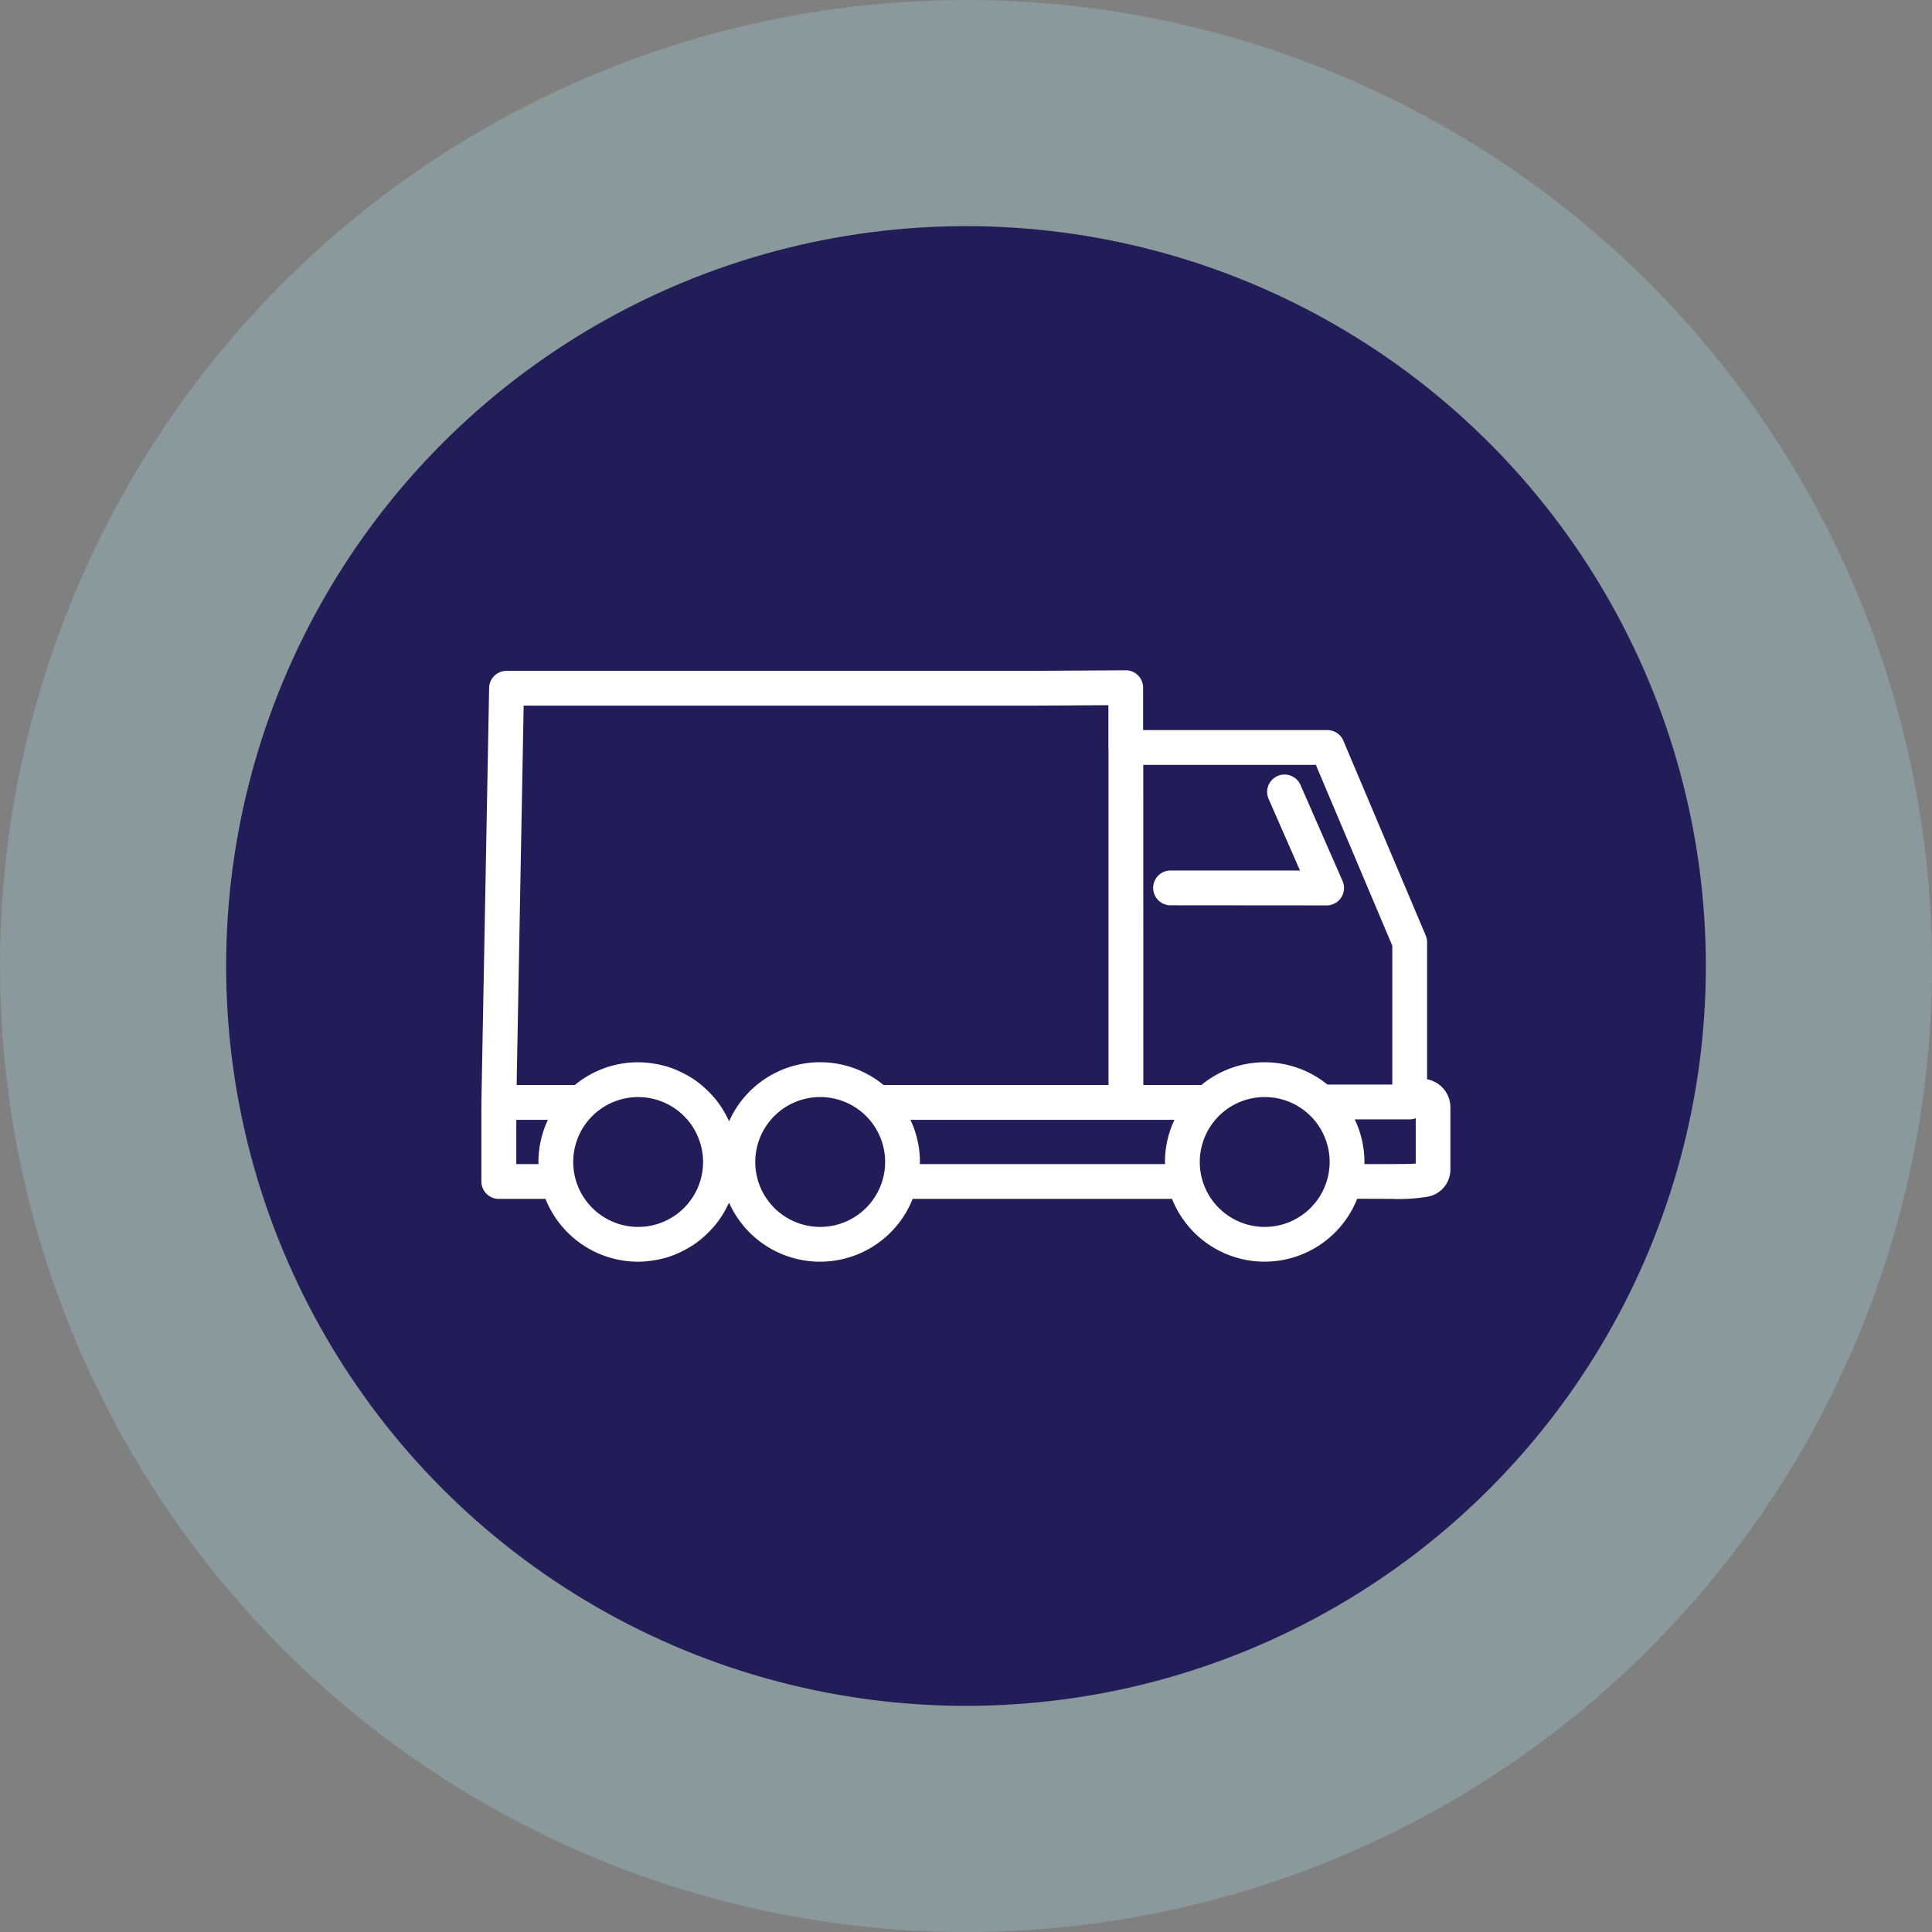
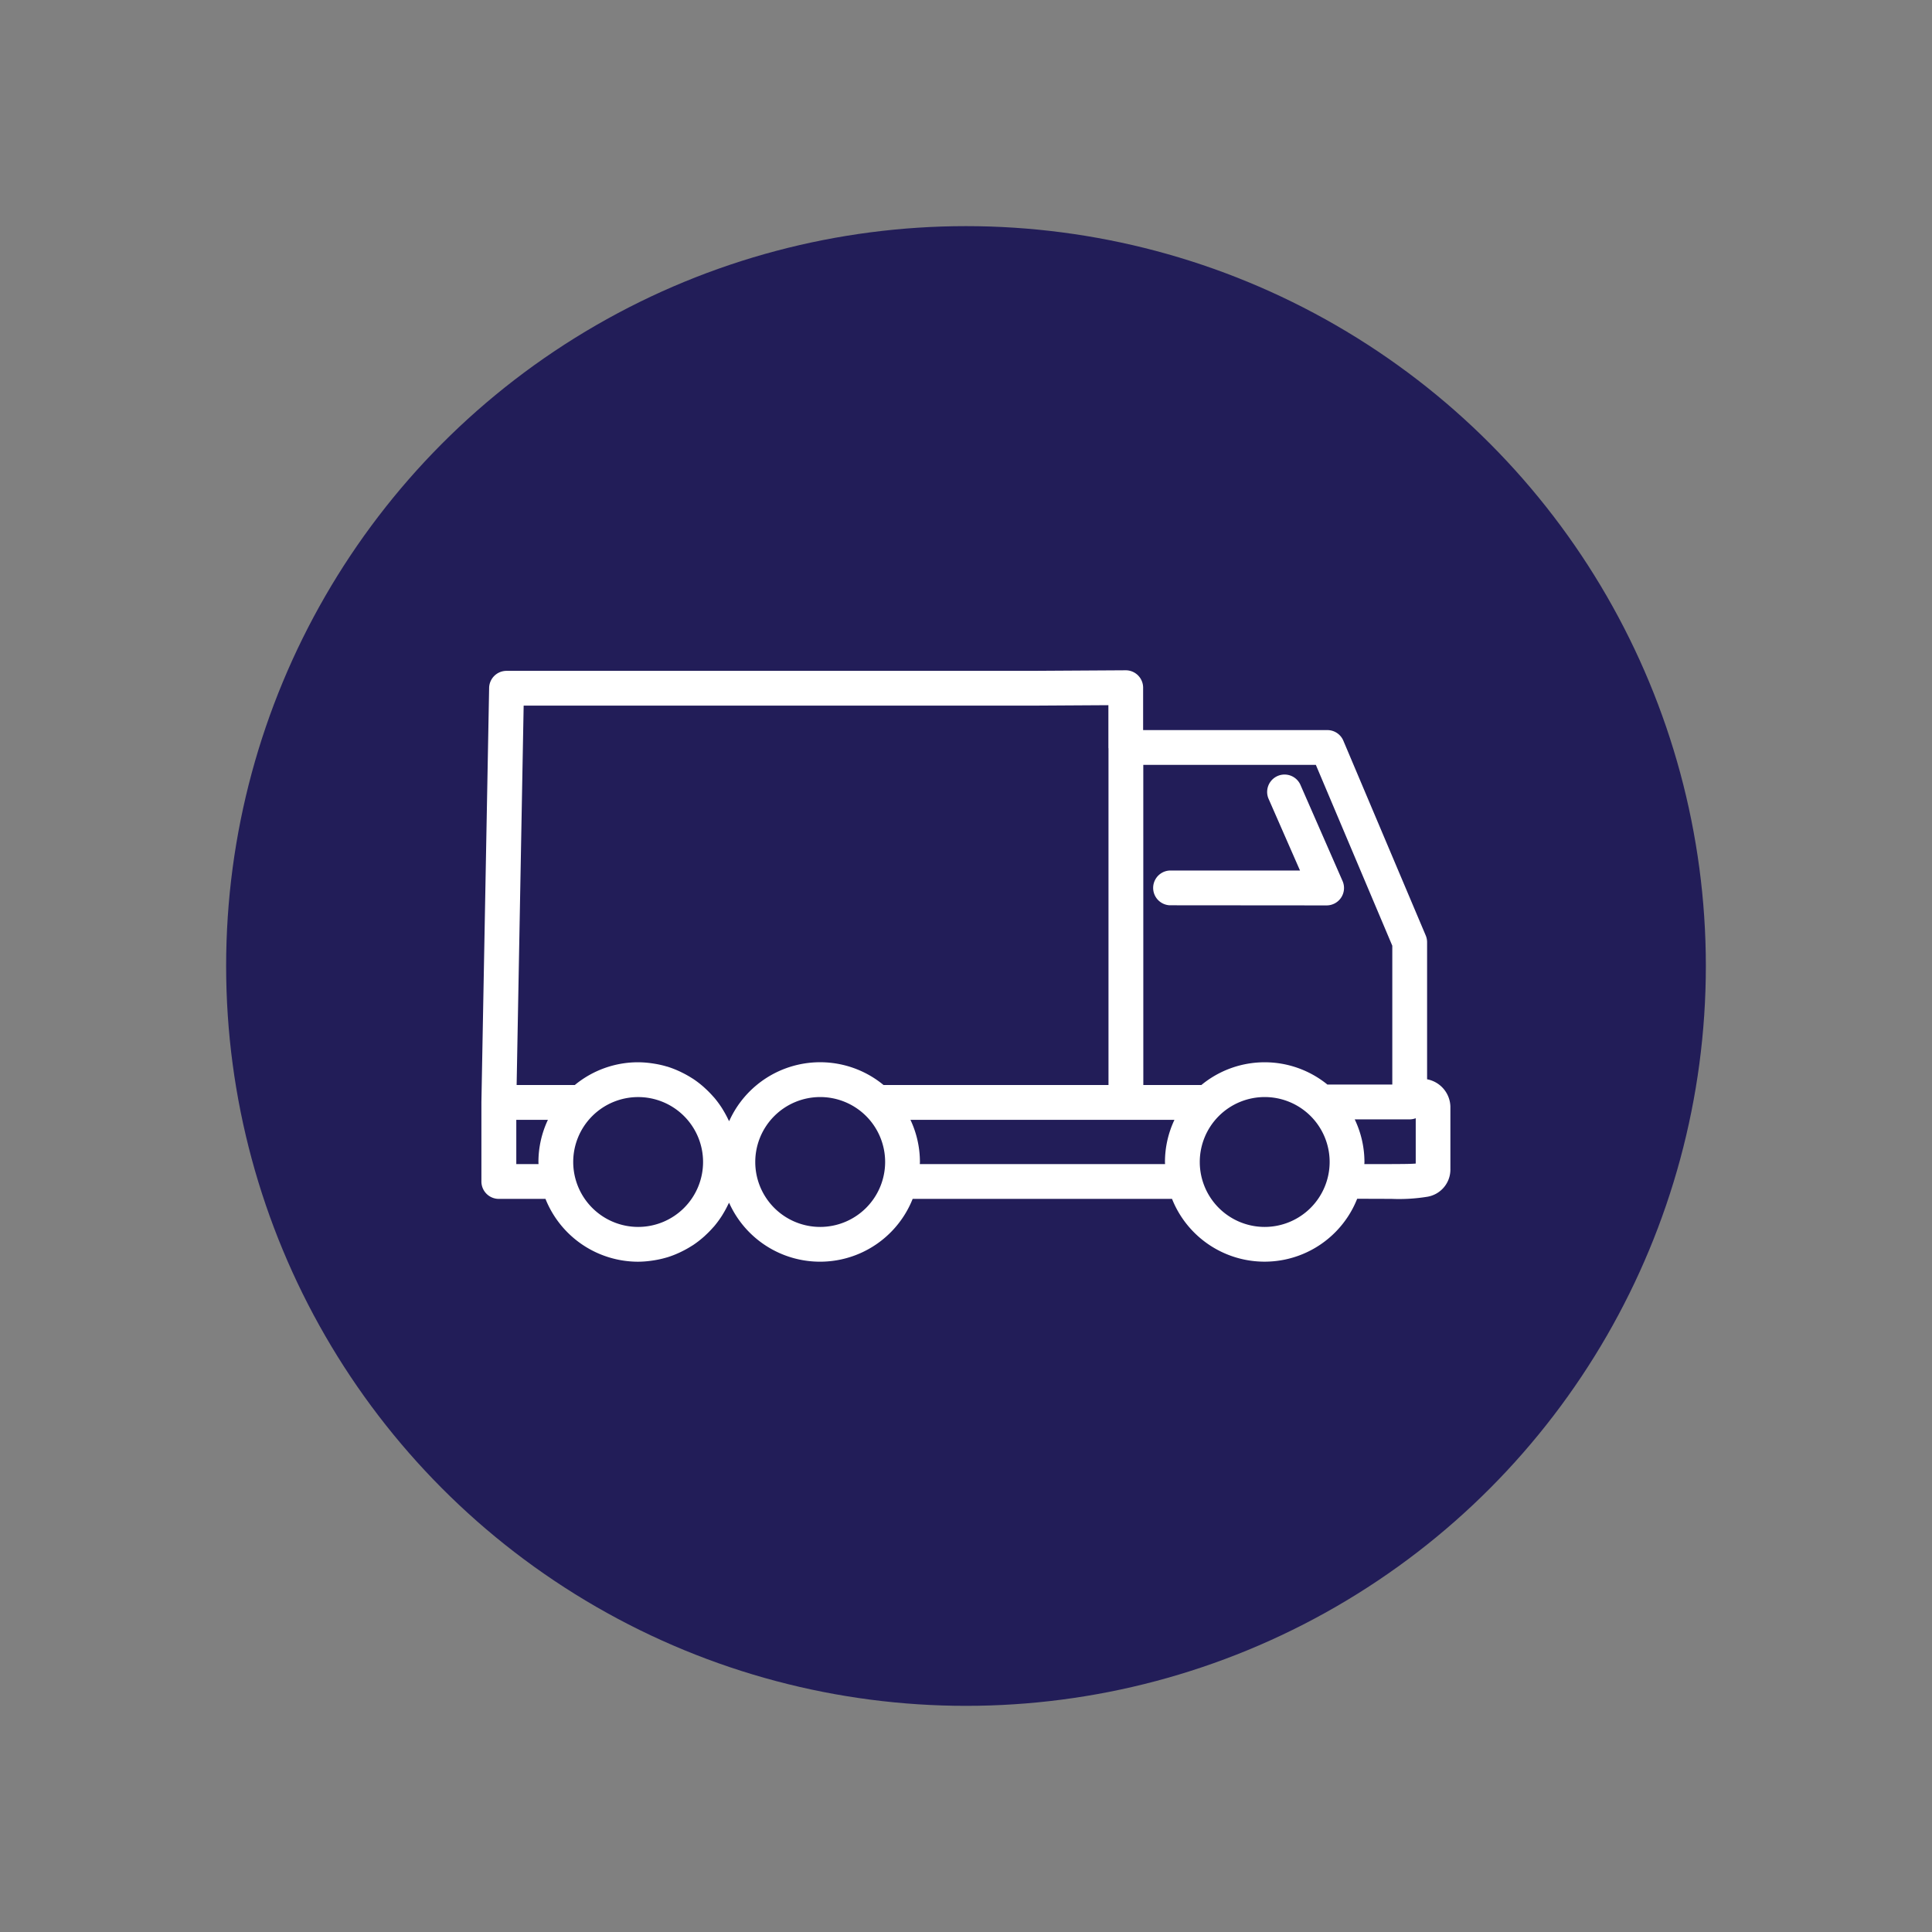
<svg xmlns="http://www.w3.org/2000/svg" width="150.127" height="150.127" viewBox="0 0 150.127 150.127">
  <rect x="0" y="0" width="150.127" height="150.127" fill="#808080" stroke="none" />
  <g id="Supply_Chain" data-name="Supply Chain" transform="translate(-1365.515 -4243.152)">
    <g id="Group_354" data-name="Group 354">
-       <circle id="Ellipse_120" data-name="Ellipse 120" cx="75.064" cy="75.064" r="75.064" transform="translate(1365.515 4243.152)" fill="#9dc8cf" opacity="0.35" />
      <circle id="Ellipse_121" data-name="Ellipse 121" cx="57.491" cy="57.491" r="57.491" transform="translate(1383.087 4260.724)" fill="#221d58" />
    </g>
    <g id="Group_355" data-name="Group 355">
      <path id="Path_798" data-name="Path 798" d="M1468.6,4313.507a1.352,1.352,0,0,0,1.239-1.894l-3.285-7.5a1.352,1.352,0,0,0-2.476,1.084l2.455,5.6H1456.4a1.352,1.352,0,0,0,0,2.7Z" fill="#fff" />
      <path id="Path_799" data-name="Path 799" d="M1476.408,4327.018v-10.651a1.357,1.357,0,0,0-.107-.526l-6.4-15.132a1.35,1.35,0,0,0-1.245-.825h-14.314v-3.295a1.352,1.352,0,0,0-1.352-1.352h-.008l-7.308.044h-40.8a1.352,1.352,0,0,0-1.351,1.327l-.6,32.184v6.168a1.352,1.352,0,0,0,1.352,1.352h3.627a7.756,7.756,0,0,0,7.193,4.882,7.647,7.647,0,0,0,1.032-.077c.087-.011.173-.025.259-.039a7.671,7.671,0,0,0,.907-.206c.026-.008.053-.012.079-.021a7.593,7.593,0,0,0,.921-.356c.076-.034.149-.071.224-.108a7.815,7.815,0,0,0,.752-.423c.037-.024.076-.044.112-.069a7.608,7.608,0,0,0,.769-.59c.06-.051.117-.1.175-.159a7.7,7.7,0,0,0,.583-.594c.037-.042.076-.081.113-.124a7.886,7.886,0,0,0,.574-.779c.041-.063.078-.128.117-.192a7.976,7.976,0,0,0,.39-.725c.02-.042.047-.08.066-.123a7.744,7.744,0,0,0,14.266-.3h20.153a7.74,7.74,0,0,0,14.388-.006c.692,0,1.666.006,2.256.006h.372a13.7,13.7,0,0,0,2.788-.157,2.144,2.144,0,0,0,1.827-2.186v-4.844A2.223,2.223,0,0,0,1476.408,4327.018Zm-22.053-24.431h13.409l5.94,14.053v10.786h-4.974c-.021,0-.042.005-.063.006a7.73,7.73,0,0,0-9.8.032h-4.51Zm-48.721,31.022v-3.441h2.457a7.69,7.69,0,0,0-.737,3.277c0,.055.007.109.008.164Zm4.423-.164a5.045,5.045,0,1,1,5.046,5.046A5.052,5.052,0,0,1,1410.057,4333.445Zm12.119-3.165c-.019-.042-.046-.08-.066-.122a7.976,7.976,0,0,0-.39-.725c-.039-.064-.076-.129-.117-.193a7.873,7.873,0,0,0-.574-.778c-.037-.043-.076-.082-.113-.124a7.779,7.779,0,0,0-.583-.594c-.058-.054-.115-.108-.175-.16a7.671,7.671,0,0,0-.769-.589c-.036-.025-.075-.045-.112-.069a7.811,7.811,0,0,0-.752-.423c-.074-.037-.148-.074-.224-.108a7.679,7.679,0,0,0-.921-.357c-.026-.008-.053-.012-.08-.02a7.5,7.5,0,0,0-.905-.206c-.087-.014-.173-.028-.261-.04a7.8,7.8,0,0,0-1.031-.076,7.717,7.717,0,0,0-4.923,1.768h-4.52l.546-29.48h39.48l5.957-.036v3.287c0,.03.006.058.008.087v26.142h-17.479a7.745,7.745,0,0,0-12,2.816Zm7.073,8.211a5.046,5.046,0,1,1,5.046-5.046A5.052,5.052,0,0,1,1429.249,4338.491Zm7.741-4.882c0-.055.008-.109.008-.164a7.688,7.688,0,0,0-.737-3.277h20.515a7.688,7.688,0,0,0-.737,3.277c0,.055.007.109.008.164Zm26.8,4.882a5.046,5.046,0,1,1,5.046-5.046A5.052,5.052,0,0,1,1463.787,4338.491Zm9.643-4.882h-.191c-.446,0-1.112,0-1.71,0,0-.054.008-.106.008-.16a7.7,7.7,0,0,0-.756-3.316h4.275a1.335,1.335,0,0,0,.466-.088v3.522C1475.048,4333.609,1474.228,4333.6,1473.43,4333.609Z" fill="#fff" />
    </g>
  </g>
</svg>